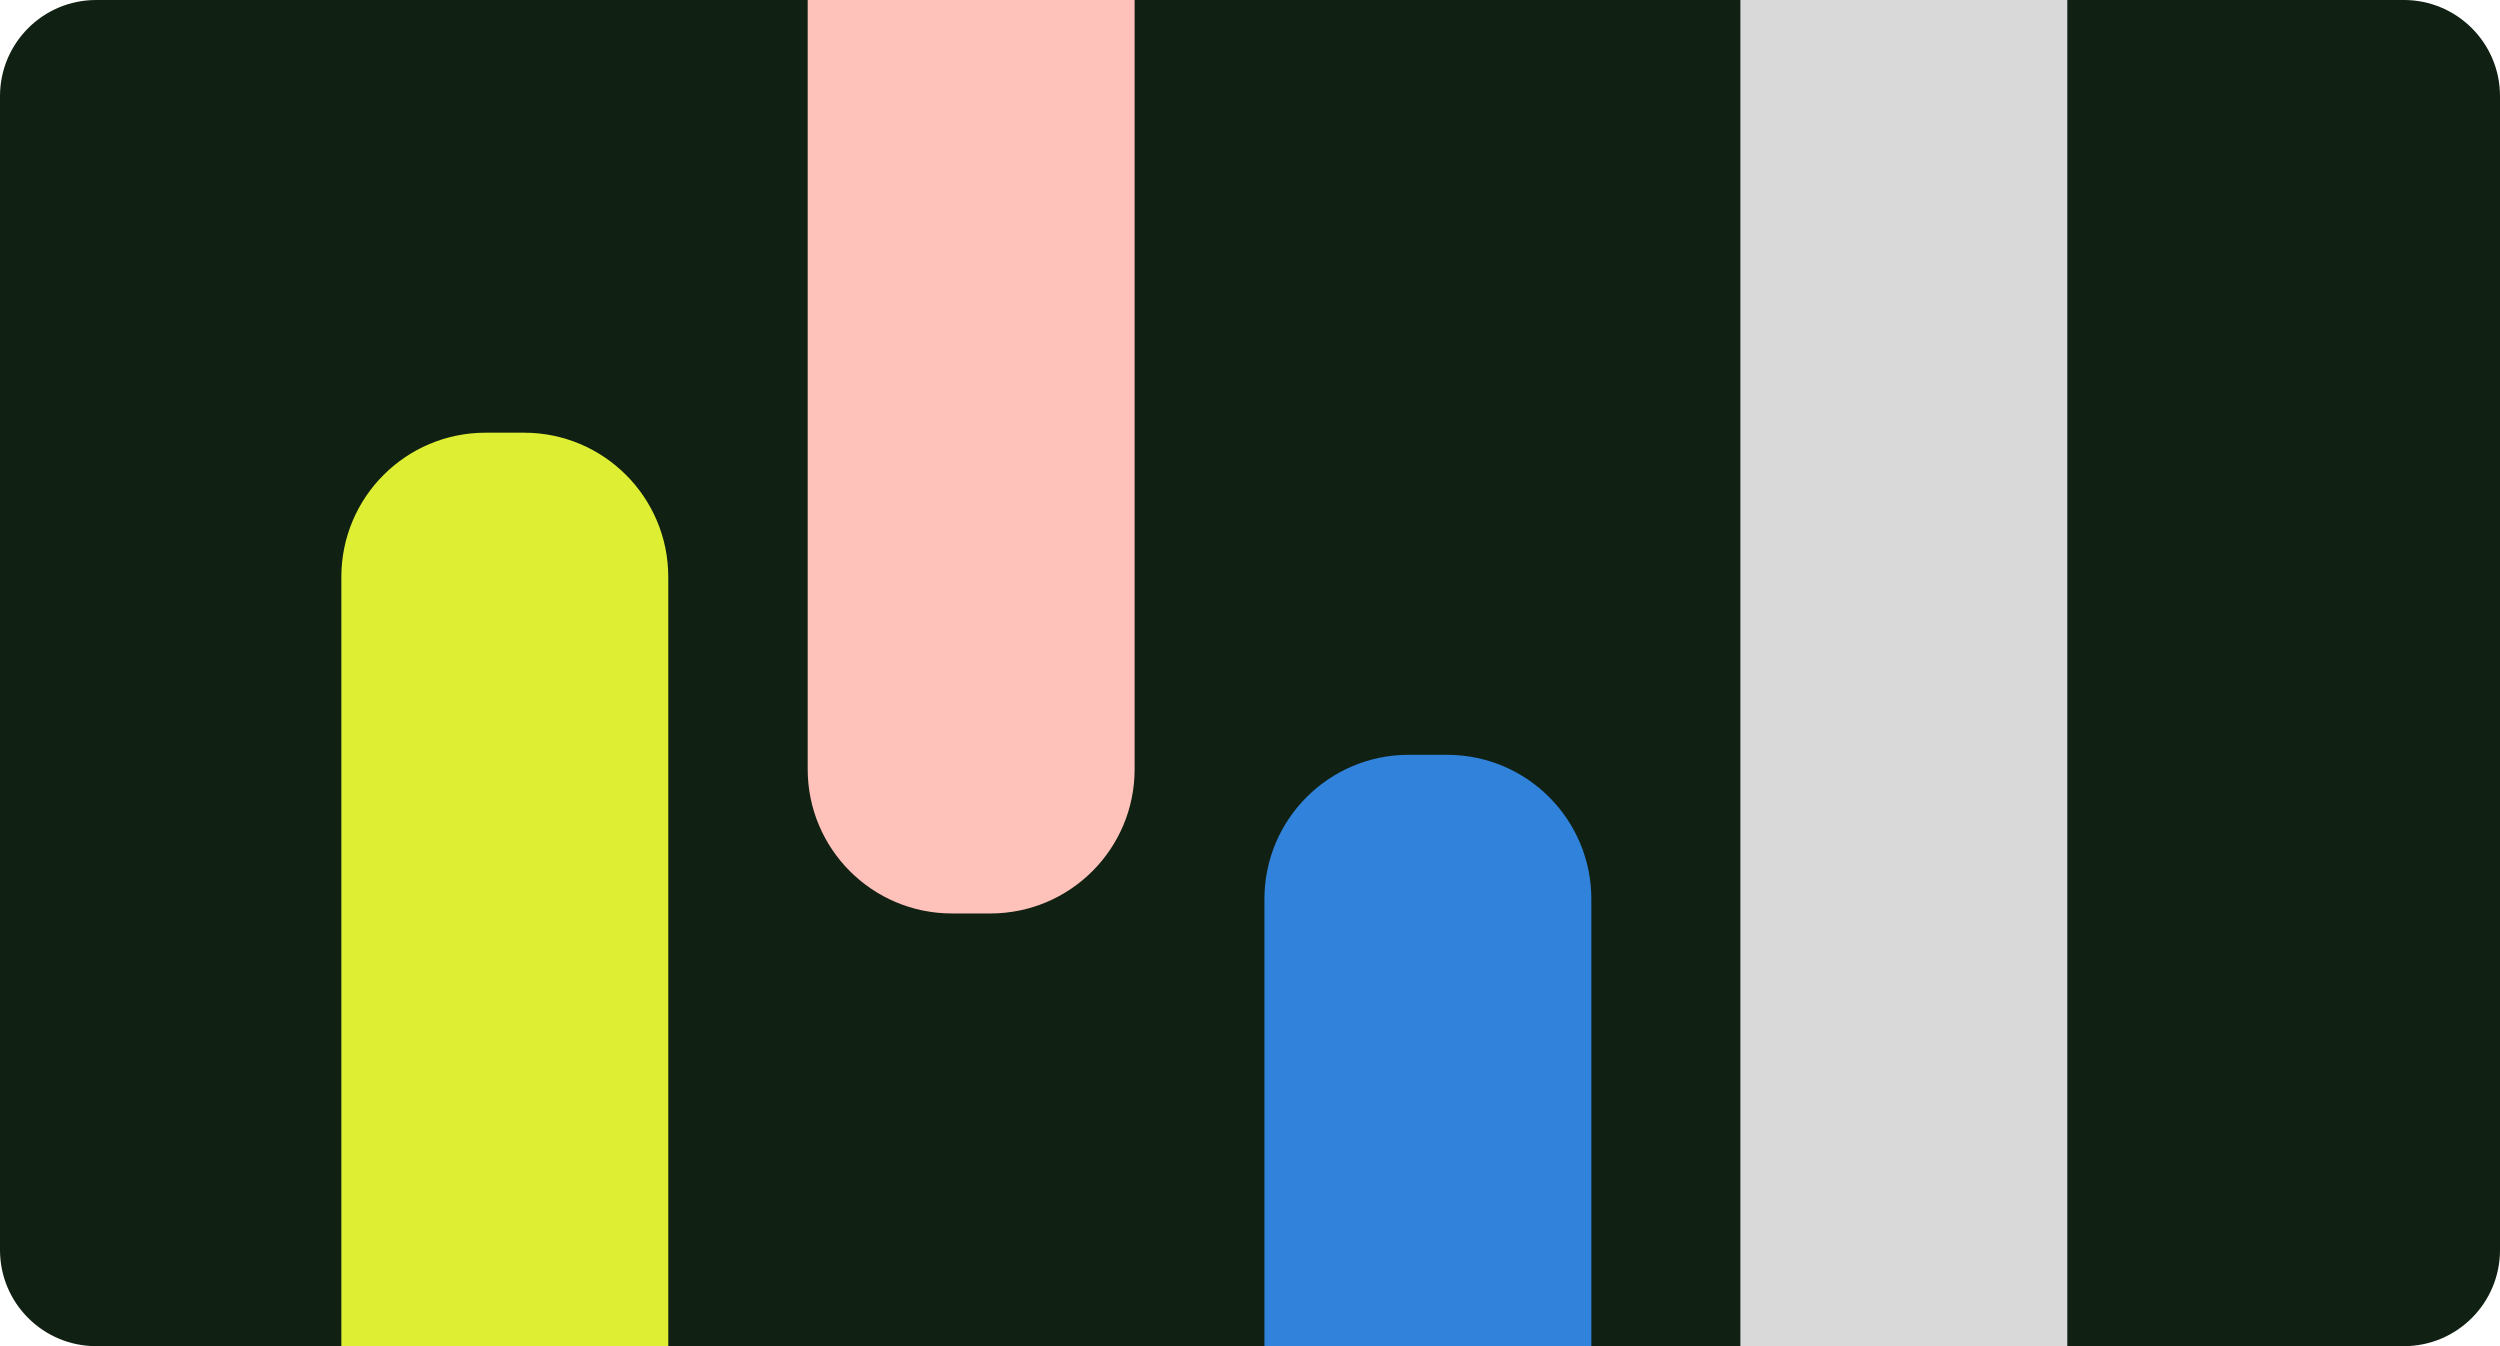
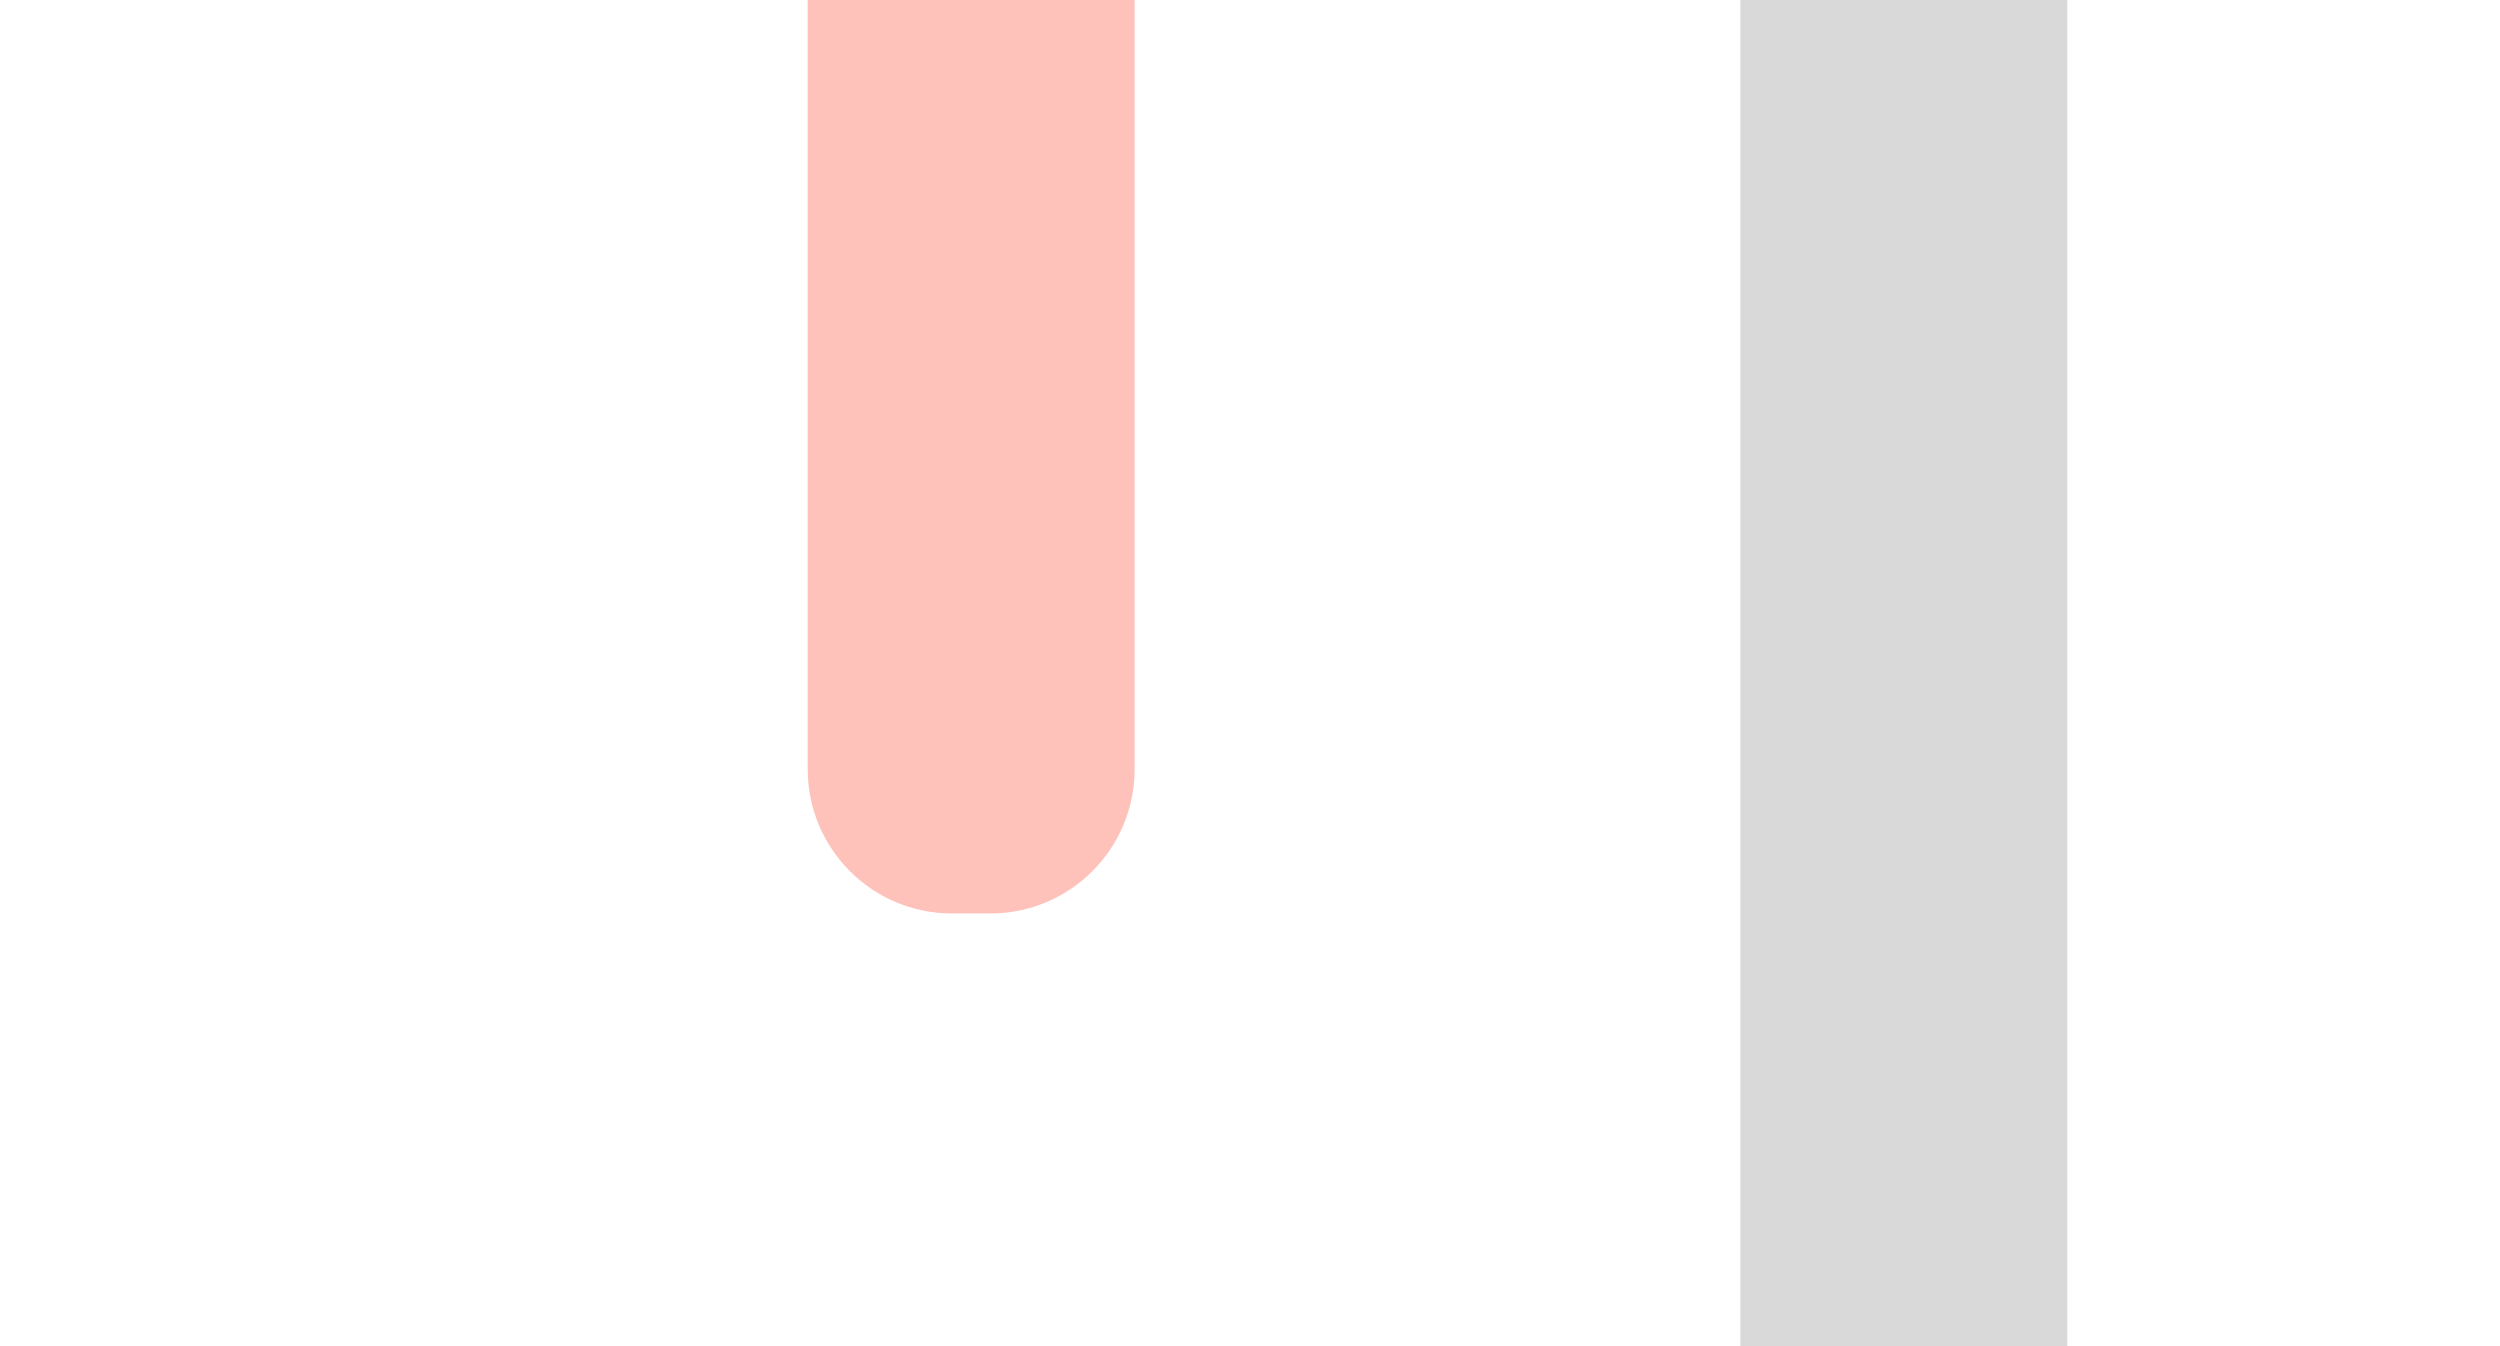
<svg xmlns="http://www.w3.org/2000/svg" width="520" height="280" viewBox="0 0 520 280" fill="none">
-   <path d="M0 20C0 8.954 8.954 0 20 0H500C511.046 0 520 8.954 520 20V260C520 271.046 511.046 280 500 280H20C8.954 280 0 271.046 0 260V20Z" fill="#102012" />
  <path d="M362 0H430V280H362V0Z" fill="#D9D9D9" />
-   <path d="M263 187C263 170.431 276.431 157 293 157H301C317.569 157 331 170.431 331 187V280H263V187Z" fill="#3082DB" />
-   <path d="M71 120C71 103.431 84.431 90 101 90H109C125.569 90 139 103.431 139 120V280H71V120Z" fill="#DEEF33" />
  <path d="M236 160C236 176.569 222.569 190 206 190L198 190C181.431 190 168 176.569 168 160L168 5.94475e-06L236 0L236 160Z" fill="#FFC2BA" />
</svg>